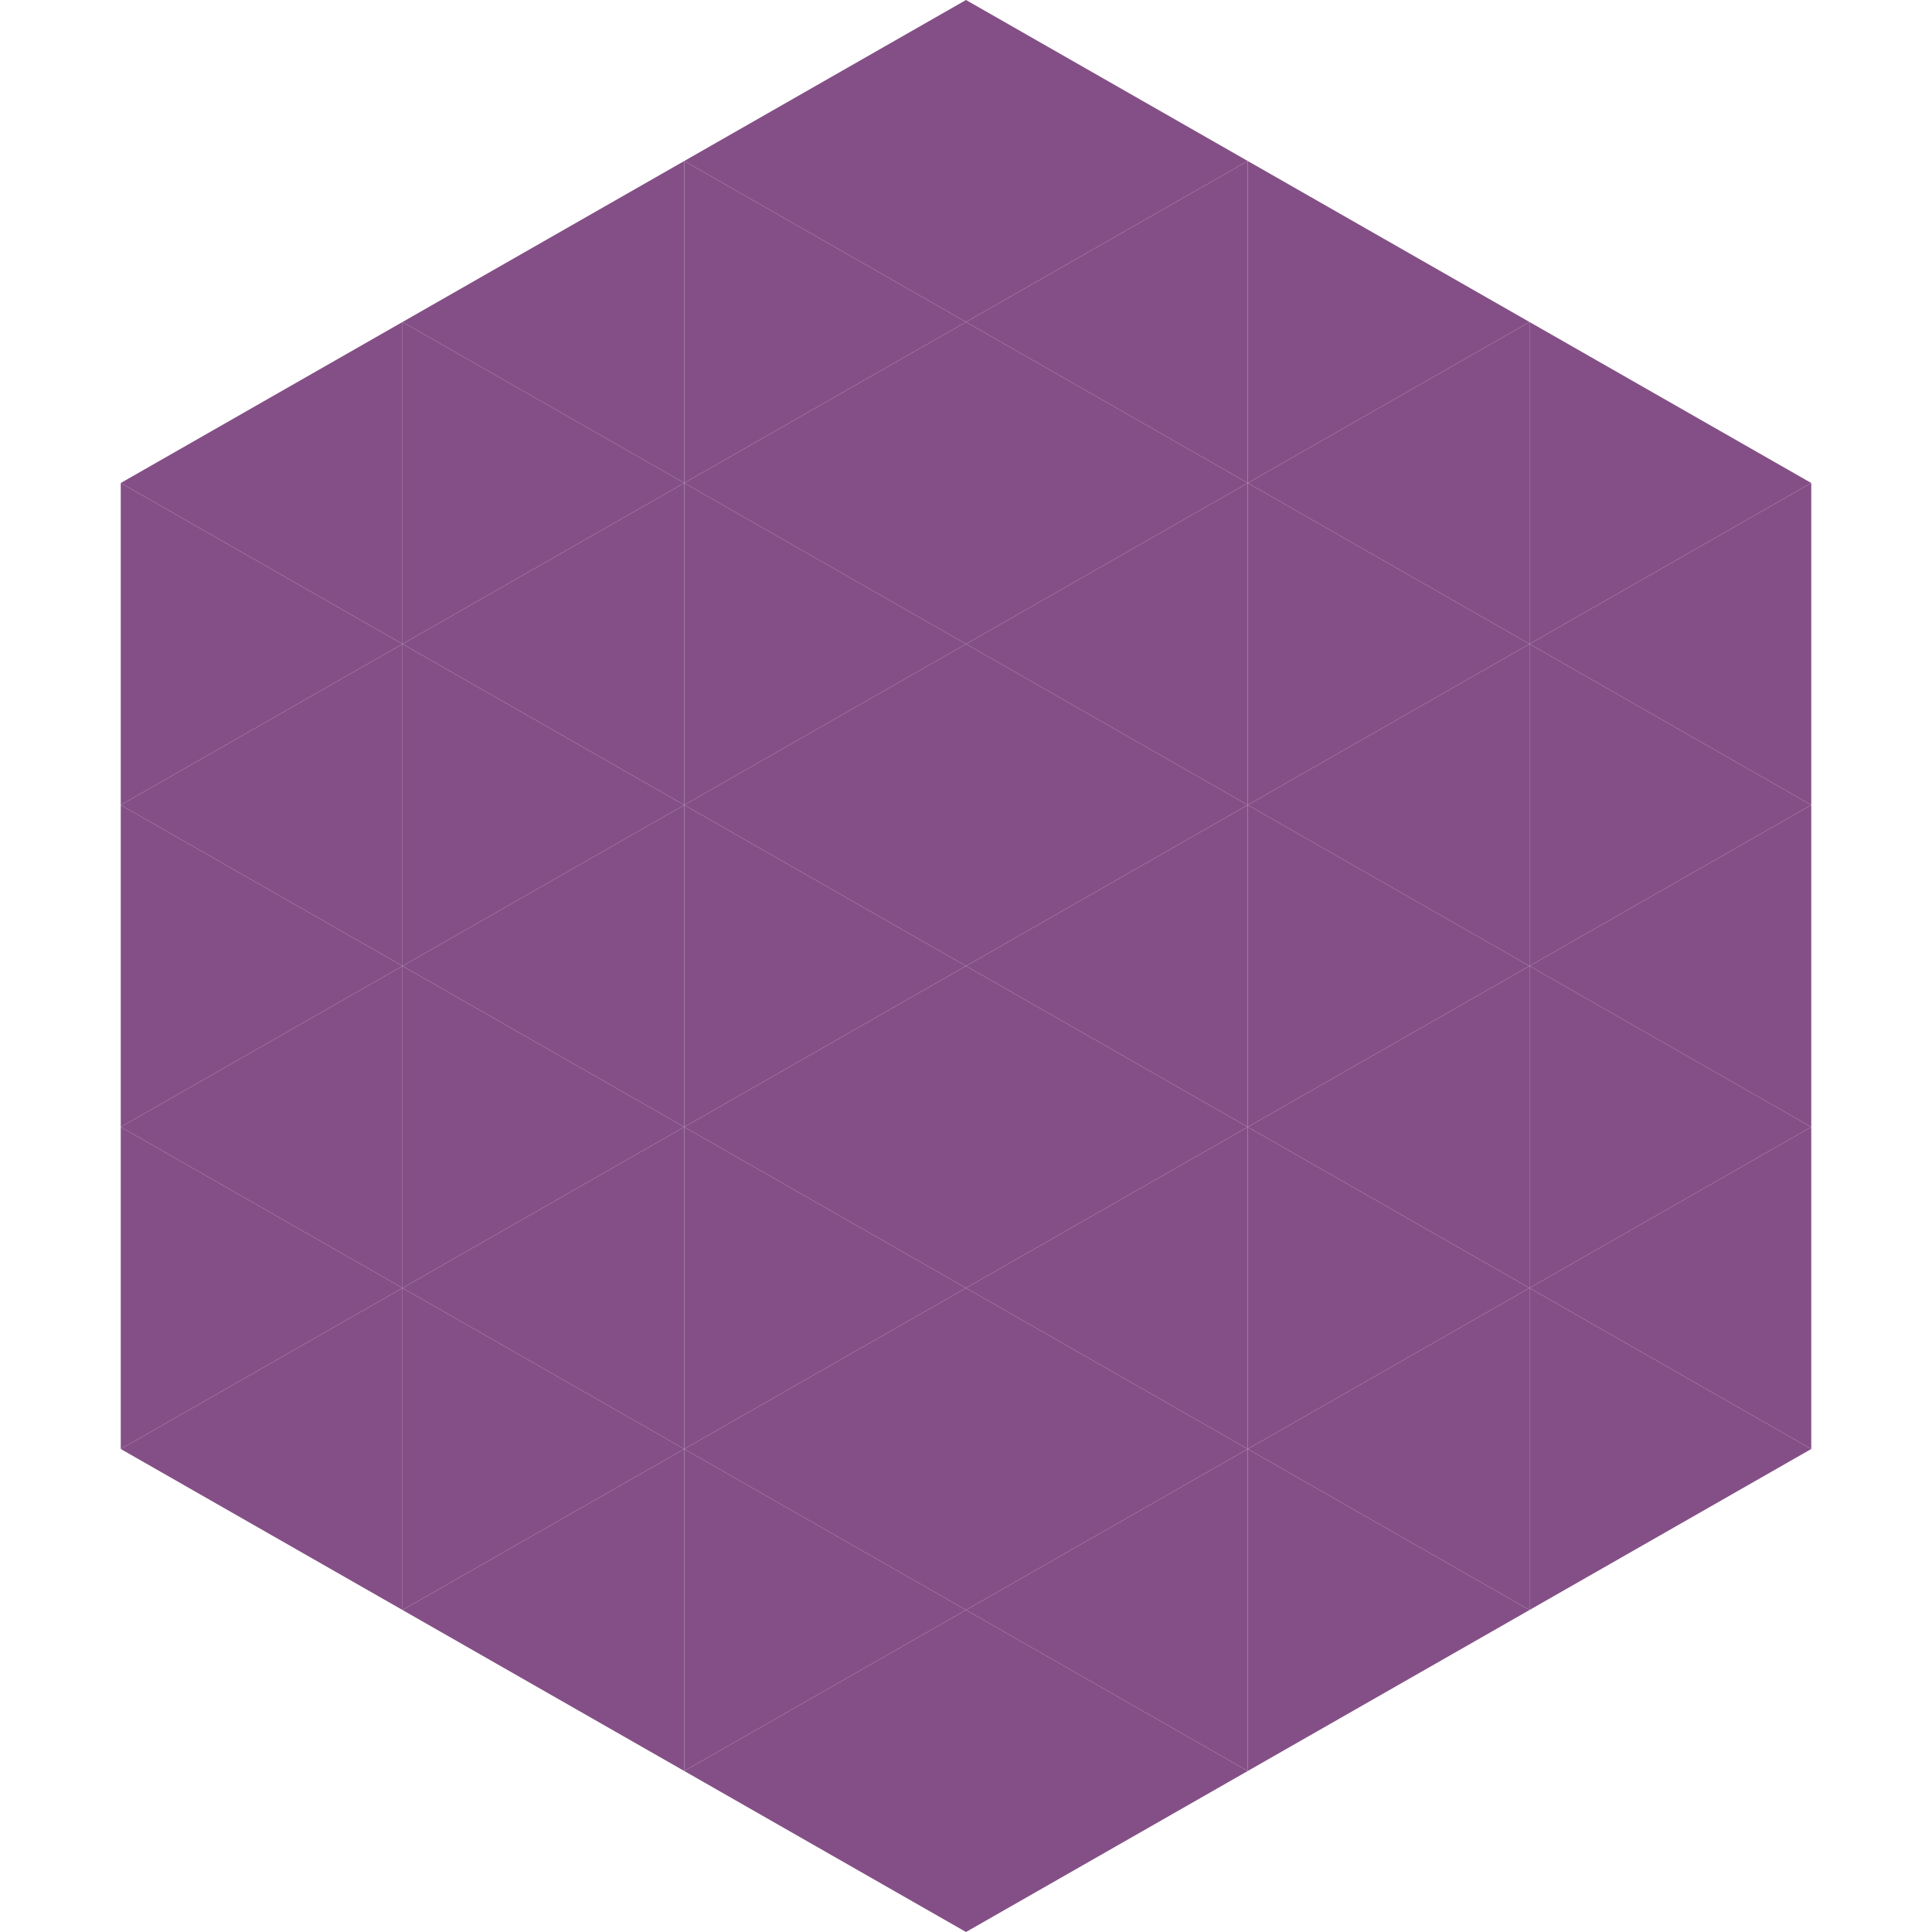
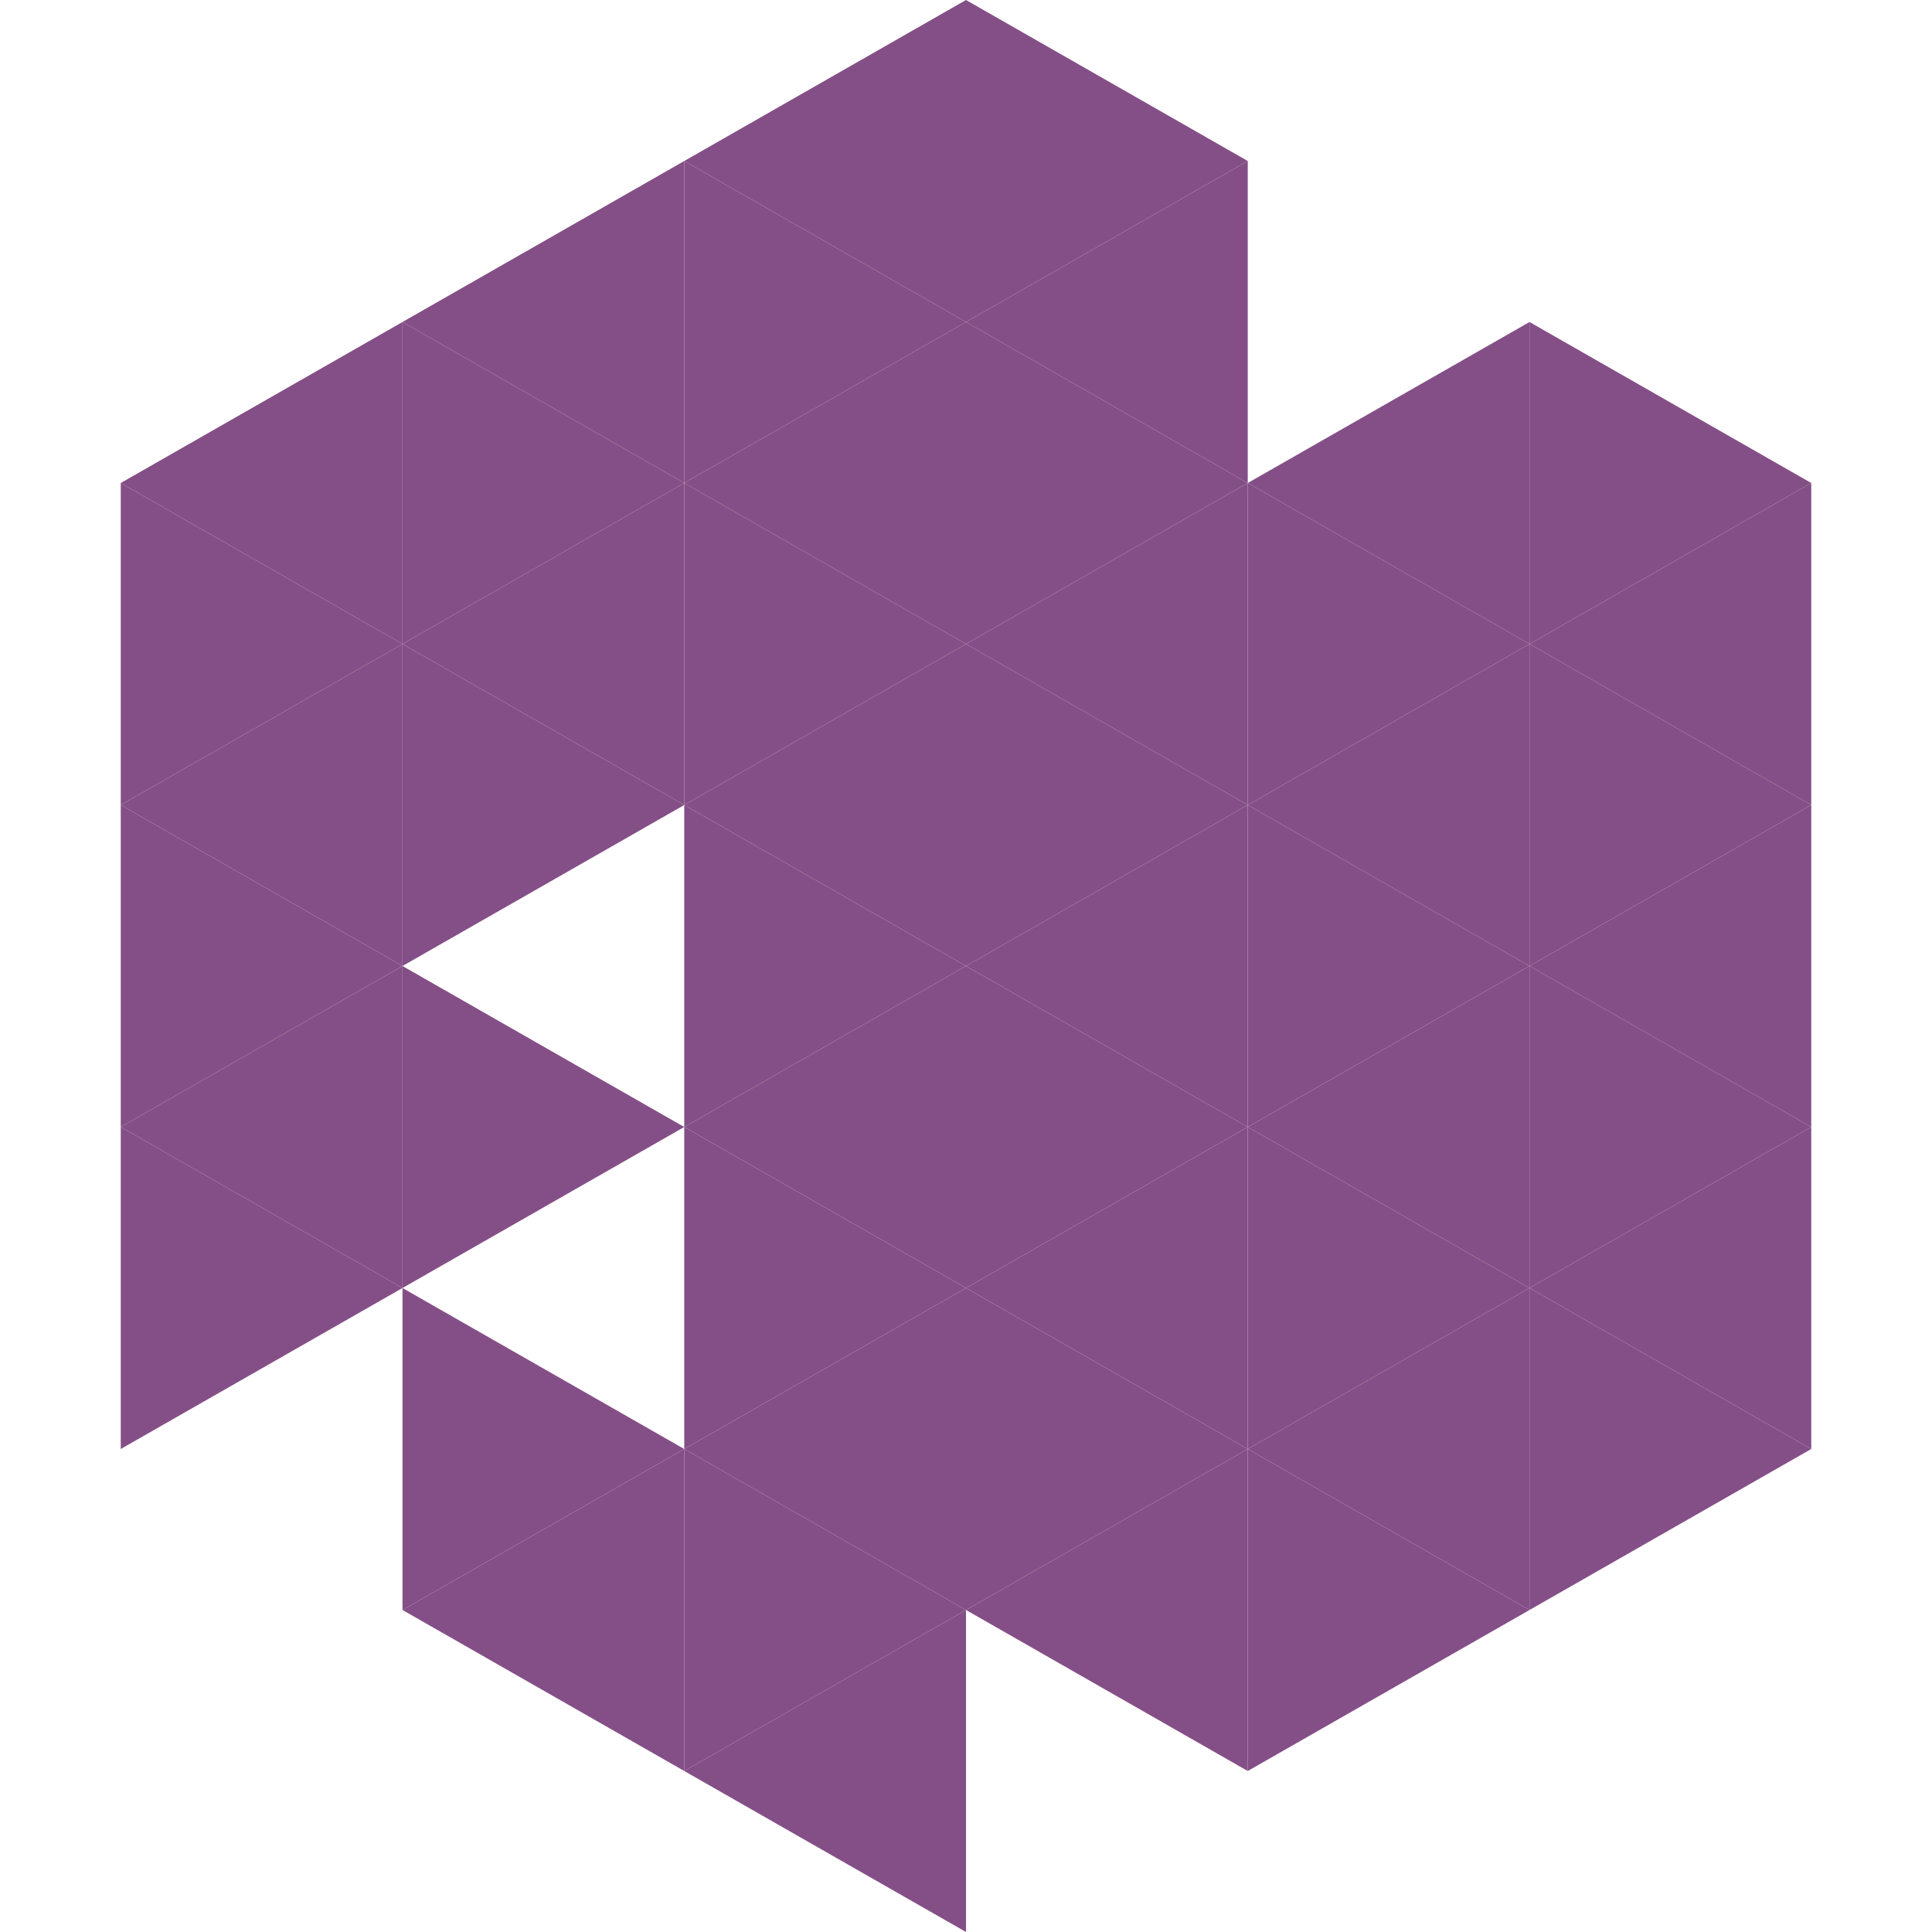
<svg xmlns="http://www.w3.org/2000/svg" width="240" height="240">
  <polygon points="50,40 15,60 50,80" style="fill:rgb(132,79,134)" />
  <polygon points="190,40 225,60 190,80" style="fill:rgb(132,79,134)" />
  <polygon points="15,60 50,80 15,100" style="fill:rgb(132,79,134)" />
  <polygon points="225,60 190,80 225,100" style="fill:rgb(132,79,134)" />
  <polygon points="50,80 15,100 50,120" style="fill:rgb(132,79,134)" />
  <polygon points="190,80 225,100 190,120" style="fill:rgb(132,79,134)" />
  <polygon points="15,100 50,120 15,140" style="fill:rgb(132,79,134)" />
  <polygon points="225,100 190,120 225,140" style="fill:rgb(132,79,134)" />
  <polygon points="50,120 15,140 50,160" style="fill:rgb(132,79,134)" />
  <polygon points="190,120 225,140 190,160" style="fill:rgb(132,79,134)" />
  <polygon points="15,140 50,160 15,180" style="fill:rgb(132,79,134)" />
  <polygon points="225,140 190,160 225,180" style="fill:rgb(132,79,134)" />
-   <polygon points="50,160 15,180 50,200" style="fill:rgb(132,79,134)" />
  <polygon points="190,160 225,180 190,200" style="fill:rgb(132,79,134)" />
  <polygon points="15,180 50,200 15,220" style="fill:rgb(255,255,255); fill-opacity:0" />
  <polygon points="225,180 190,200 225,220" style="fill:rgb(255,255,255); fill-opacity:0" />
  <polygon points="50,0 85,20 50,40" style="fill:rgb(255,255,255); fill-opacity:0" />
  <polygon points="190,0 155,20 190,40" style="fill:rgb(255,255,255); fill-opacity:0" />
  <polygon points="85,20 50,40 85,60" style="fill:rgb(132,79,134)" />
-   <polygon points="155,20 190,40 155,60" style="fill:rgb(132,79,134)" />
  <polygon points="50,40 85,60 50,80" style="fill:rgb(132,79,134)" />
  <polygon points="190,40 155,60 190,80" style="fill:rgb(132,79,134)" />
  <polygon points="85,60 50,80 85,100" style="fill:rgb(132,79,134)" />
  <polygon points="155,60 190,80 155,100" style="fill:rgb(132,79,134)" />
  <polygon points="50,80 85,100 50,120" style="fill:rgb(132,79,134)" />
  <polygon points="190,80 155,100 190,120" style="fill:rgb(132,79,134)" />
-   <polygon points="85,100 50,120 85,140" style="fill:rgb(132,79,134)" />
  <polygon points="155,100 190,120 155,140" style="fill:rgb(132,79,134)" />
  <polygon points="50,120 85,140 50,160" style="fill:rgb(132,79,134)" />
  <polygon points="190,120 155,140 190,160" style="fill:rgb(132,79,134)" />
-   <polygon points="85,140 50,160 85,180" style="fill:rgb(132,79,134)" />
  <polygon points="155,140 190,160 155,180" style="fill:rgb(132,79,134)" />
  <polygon points="50,160 85,180 50,200" style="fill:rgb(132,79,134)" />
  <polygon points="190,160 155,180 190,200" style="fill:rgb(132,79,134)" />
  <polygon points="85,180 50,200 85,220" style="fill:rgb(132,79,134)" />
  <polygon points="155,180 190,200 155,220" style="fill:rgb(132,79,134)" />
  <polygon points="120,0 85,20 120,40" style="fill:rgb(132,79,134)" />
  <polygon points="120,0 155,20 120,40" style="fill:rgb(132,79,134)" />
  <polygon points="85,20 120,40 85,60" style="fill:rgb(132,79,134)" />
  <polygon points="155,20 120,40 155,60" style="fill:rgb(132,79,134)" />
  <polygon points="120,40 85,60 120,80" style="fill:rgb(132,79,134)" />
  <polygon points="120,40 155,60 120,80" style="fill:rgb(132,79,134)" />
  <polygon points="85,60 120,80 85,100" style="fill:rgb(132,79,134)" />
  <polygon points="155,60 120,80 155,100" style="fill:rgb(132,79,134)" />
  <polygon points="120,80 85,100 120,120" style="fill:rgb(132,79,134)" />
  <polygon points="120,80 155,100 120,120" style="fill:rgb(132,79,134)" />
  <polygon points="85,100 120,120 85,140" style="fill:rgb(132,79,134)" />
  <polygon points="155,100 120,120 155,140" style="fill:rgb(132,79,134)" />
  <polygon points="120,120 85,140 120,160" style="fill:rgb(132,79,134)" />
  <polygon points="120,120 155,140 120,160" style="fill:rgb(132,79,134)" />
  <polygon points="85,140 120,160 85,180" style="fill:rgb(132,79,134)" />
  <polygon points="155,140 120,160 155,180" style="fill:rgb(132,79,134)" />
  <polygon points="120,160 85,180 120,200" style="fill:rgb(132,79,134)" />
  <polygon points="120,160 155,180 120,200" style="fill:rgb(132,79,134)" />
  <polygon points="85,180 120,200 85,220" style="fill:rgb(132,79,134)" />
  <polygon points="155,180 120,200 155,220" style="fill:rgb(132,79,134)" />
  <polygon points="120,200 85,220 120,240" style="fill:rgb(132,79,134)" />
-   <polygon points="120,200 155,220 120,240" style="fill:rgb(132,79,134)" />
  <polygon points="85,220 120,240 85,260" style="fill:rgb(255,255,255); fill-opacity:0" />
  <polygon points="155,220 120,240 155,260" style="fill:rgb(255,255,255); fill-opacity:0" />
</svg>